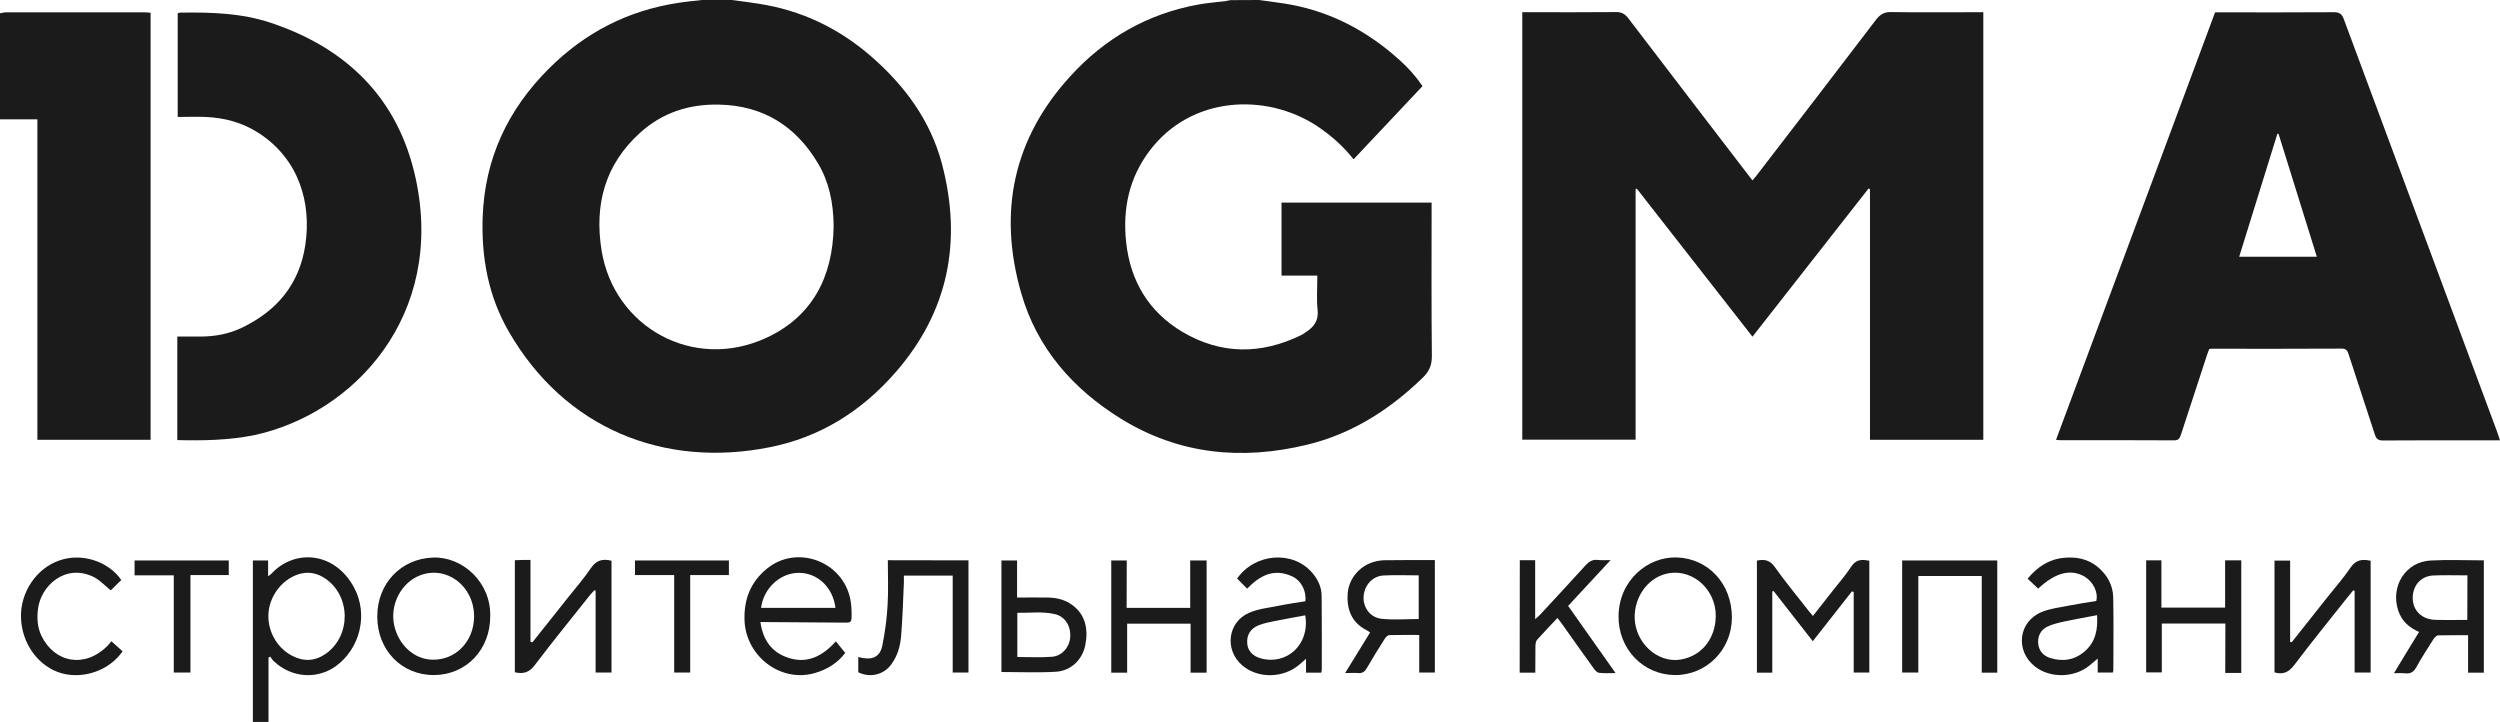
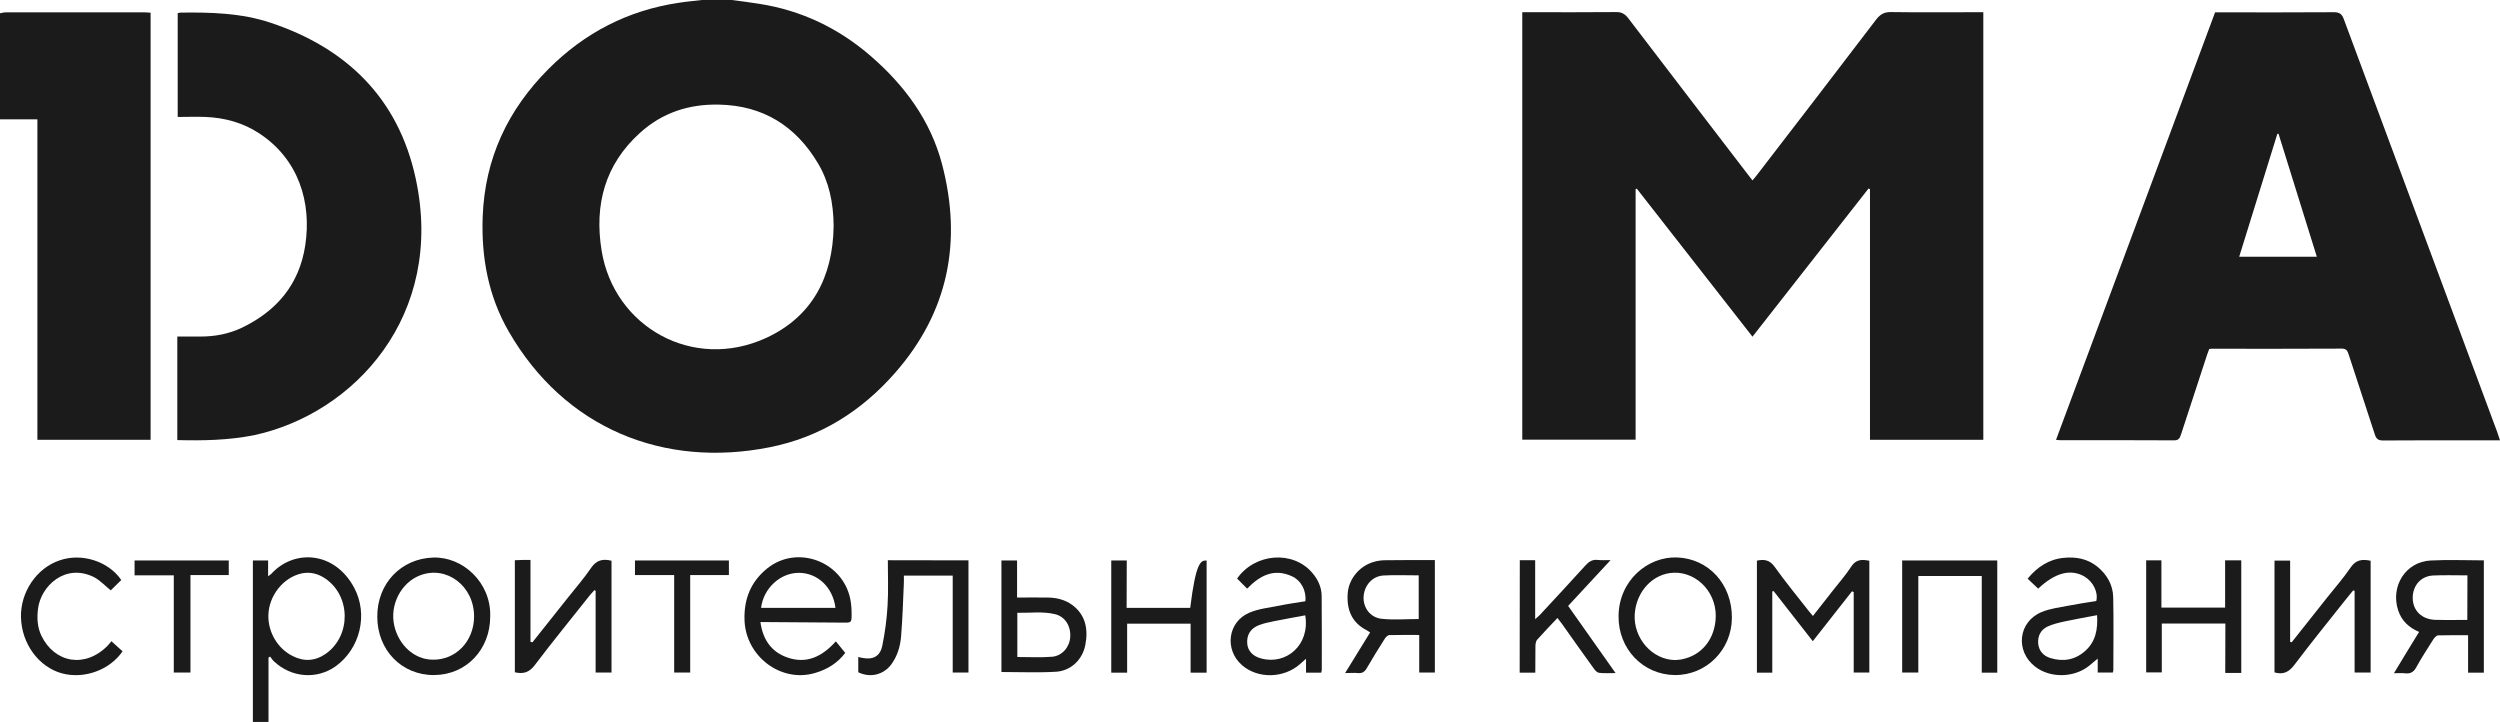
<svg xmlns="http://www.w3.org/2000/svg" width="374" height="108" viewBox="0 0 374 108" fill="none">
  <g clip-path="url(#clip0_7055_2040)">
    <path d="M109.472 0C110.816 0.179 112.161 0.338 113.486 0.556C119.84 1.529 125.433 4.191 130.306 8.421C135.334 12.79 139.193 17.993 140.927 24.547C143.968 36.146 141.882 46.652 133.95 55.728C128.883 61.527 122.666 65.42 115.143 66.909C99.298 70.067 84.467 64.109 76.106 49.591C73.066 44.328 71.994 38.549 72.208 32.471C72.52 23.713 75.969 16.424 82.05 10.327C87.488 4.866 93.978 1.549 101.539 0.417C102.689 0.238 103.839 0.139 104.989 0C106.49 0 107.971 0 109.472 0ZM124.712 33.862C124.693 30.267 123.991 27.169 122.393 24.468C119.041 18.828 114.149 15.789 107.581 15.65C103.079 15.551 99.064 16.841 95.693 19.92C90.489 24.647 88.891 30.664 90.002 37.496C91.853 48.916 103.683 55.589 114.636 50.544C121.516 47.367 124.595 41.428 124.712 33.862Z" fill="#1B1B1B" />
-     <path d="M188.364 0C189.631 0.179 190.917 0.338 192.184 0.536C198.265 1.49 203.605 4.091 208.321 8.063C209.978 9.453 211.517 10.963 212.804 12.889C209.393 16.524 205.963 20.158 202.494 23.832C200.896 21.806 199.025 20.178 196.959 18.808C189.378 13.882 178.21 14.299 171.974 22.561C168.933 26.593 167.939 31.181 168.466 36.185C169.089 42.104 171.915 46.711 176.924 49.67C182.654 53.047 188.637 53.067 194.62 50.147C194.874 50.028 195.127 49.849 195.361 49.69C196.53 48.916 197.29 48.002 197.115 46.374C196.939 44.725 197.076 43.017 197.076 41.23C195.244 41.23 193.509 41.23 191.716 41.23C191.716 37.536 191.716 33.961 191.716 30.307C199.181 30.307 206.587 30.307 214.168 30.307C214.168 30.684 214.168 31.061 214.168 31.439C214.168 38.708 214.129 45.977 214.207 53.245C214.227 54.636 213.778 55.609 212.823 56.522C207.873 61.309 202.26 64.903 195.536 66.532C185.753 68.895 176.378 68.001 167.686 62.639C160.533 58.21 155.115 52.093 152.757 43.792C149.288 31.697 151.588 20.734 160.124 11.4C165.328 5.68 171.72 2.046 179.282 0.675C180.588 0.437 181.913 0.338 183.238 0.179C183.511 0.139 183.784 0.079 184.077 0.02C185.499 0 186.941 0 188.364 0Z" fill="#1B1B1B" />
    <path d="M0 1.986C0.292 1.946 0.565 1.847 0.858 1.847C7.796 1.847 14.753 1.847 21.692 1.847C21.945 1.847 22.198 1.887 22.53 1.907C22.53 23.197 22.53 44.447 22.53 65.797C16.936 65.797 11.343 65.797 5.593 65.797C5.593 49.869 5.593 33.901 5.593 17.854C3.625 17.854 1.813 17.854 0 17.854C0 12.552 0 7.269 0 1.986Z" fill="#1B1B1B" />
    <path d="M262.17 50.366C256.343 42.918 250.613 35.57 244.864 28.221C244.805 28.241 244.747 28.281 244.688 28.301C244.688 40.773 244.688 53.245 244.688 65.777C239.017 65.777 233.404 65.777 227.732 65.777C227.732 44.507 227.732 23.236 227.732 1.827C228.142 1.827 228.512 1.827 228.902 1.827C233.189 1.827 237.477 1.847 241.765 1.807C242.622 1.787 243.109 2.105 243.616 2.761C249.56 10.566 255.544 18.351 261.507 26.136C261.702 26.394 261.917 26.652 262.17 26.99C262.404 26.712 262.599 26.494 262.794 26.235C268.757 18.49 274.721 10.744 280.646 2.959C281.27 2.145 281.874 1.787 282.887 1.807C287.077 1.867 291.268 1.827 295.458 1.827C295.848 1.827 296.237 1.827 296.705 1.827C296.705 23.177 296.705 44.467 296.705 65.797C291.073 65.797 285.46 65.797 279.749 65.797C279.749 53.285 279.749 40.793 279.749 28.301C279.671 28.261 279.594 28.241 279.535 28.201C273.766 35.57 268.017 42.898 262.17 50.366Z" fill="#1B1B1B" />
    <path d="M374 65.876C372.772 65.876 371.7 65.876 370.629 65.876C365.912 65.876 361.215 65.857 356.499 65.896C355.778 65.896 355.485 65.658 355.271 64.983C353.985 61.011 352.679 57.039 351.373 53.067C351.198 52.55 351.061 52.153 350.36 52.153C343.831 52.193 337.302 52.173 330.792 52.173C330.734 52.173 330.656 52.193 330.5 52.213C330.403 52.451 330.286 52.749 330.188 53.047C328.882 57.019 327.596 60.991 326.29 64.963C326.115 65.479 325.978 65.876 325.277 65.876C319.605 65.837 313.915 65.857 308.243 65.857C308.068 65.857 307.873 65.817 307.581 65.797C315.532 44.447 323.445 23.157 331.377 1.847C331.786 1.847 332.098 1.847 332.429 1.847C338.023 1.847 343.597 1.867 349.171 1.827C349.989 1.827 350.36 2.105 350.632 2.86C356.343 18.252 362.053 33.623 367.783 49.015C369.713 54.199 371.642 59.362 373.552 64.546C373.688 64.943 373.805 65.34 374 65.876ZM346.598 38.41C344.669 32.213 342.778 26.116 340.868 20.019C340.81 20.019 340.751 20.019 340.693 20.019C338.802 26.116 336.893 32.233 334.983 38.41C338.9 38.41 342.681 38.41 346.598 38.41Z" fill="#1B1B1B" />
    <path d="M26.525 65.837C26.525 60.633 26.525 55.549 26.525 50.346C27.714 50.346 28.883 50.346 30.033 50.346C32.177 50.346 34.243 49.949 36.172 49.035C41.356 46.552 44.767 42.58 45.663 36.722C46.638 30.346 44.728 23.852 38.764 19.94C36.328 18.351 33.639 17.616 30.754 17.497C29.39 17.437 28.026 17.497 26.583 17.497C26.583 12.313 26.583 7.17 26.583 1.986C26.7 1.946 26.837 1.887 26.993 1.887C31.553 1.827 36.094 1.946 40.46 3.396C51.822 7.17 59.598 14.677 62.19 26.712C66.614 47.168 52.991 61.924 37.926 65.122C34.165 65.857 30.403 65.936 26.525 65.837Z" fill="#1B1B1B" />
    <path d="M40.167 98.368C40.167 101.545 40.167 104.743 40.167 108C39.368 108 38.647 108 37.829 108C37.829 99.977 37.829 91.953 37.829 83.85C38.55 83.85 39.271 83.85 40.109 83.85C40.109 84.565 40.109 85.3 40.109 86.213C40.362 86.015 40.499 85.935 40.596 85.836C44.007 82.122 50.048 82.46 52.972 87.901C55.135 91.913 53.868 97.077 50.185 99.698C47.359 101.684 43.578 101.387 40.966 98.924C40.752 98.725 40.596 98.467 40.421 98.229C40.343 98.288 40.245 98.328 40.167 98.368ZM40.148 92.132C40.128 94.634 41.551 97.017 43.753 98.129C45.488 99.023 47.184 98.904 48.782 97.772C52.543 95.071 52.485 89.153 48.665 86.551C47.612 85.836 46.443 85.518 45.157 85.776C42.37 86.372 40.167 89.153 40.148 92.132Z" fill="#1B1B1B" />
    <path d="M265.133 100.632C264.314 100.632 263.613 100.632 262.833 100.632C262.833 95.051 262.833 89.49 262.833 83.87C263.846 83.671 264.684 83.691 265.464 84.763C267.101 87.067 268.894 89.232 270.629 91.456C270.785 91.655 270.96 91.854 271.213 92.151C272.266 90.801 273.299 89.49 274.312 88.199C275.209 87.067 276.164 85.975 276.943 84.763C277.664 83.651 278.561 83.671 279.652 83.89C279.652 89.451 279.652 94.992 279.652 100.612C278.892 100.612 278.152 100.612 277.314 100.612C277.314 96.62 277.314 92.588 277.314 88.577C277.236 88.537 277.138 88.497 277.06 88.457C275.131 90.9 273.221 93.343 271.194 95.925C269.206 93.383 267.257 90.9 265.328 88.418C265.269 88.438 265.211 88.457 265.133 88.477C265.133 92.509 265.133 96.541 265.133 100.632Z" fill="#1B1B1B" />
    <path d="M113.759 93.065C114.129 95.726 115.416 97.494 117.696 98.328C120.639 99.4 122.997 98.229 125.043 95.945C125.492 96.501 125.94 97.037 126.447 97.673C125.355 99.142 123.777 100.155 121.886 100.691C116.819 102.161 111.596 98.209 111.381 92.827C111.264 89.629 112.317 87.008 114.792 85.022C119.255 81.447 126.057 83.969 127.207 89.629C127.363 90.404 127.402 91.198 127.402 91.993C127.402 93.105 127.324 93.164 126.252 93.144C122.49 93.125 118.729 93.085 114.967 93.065C114.617 93.065 114.266 93.065 113.759 93.065ZM124.985 90.94C124.615 87.882 122.334 85.717 119.547 85.697C116.741 85.677 114.227 87.981 113.856 90.94C117.54 90.94 121.223 90.94 124.985 90.94Z" fill="#1B1B1B" />
    <path d="M342.837 96.084C344.61 93.859 346.384 91.615 348.157 89.371C349.346 87.882 350.593 86.452 351.665 84.883C352.464 83.711 353.419 83.631 354.647 83.89C354.647 89.451 354.647 94.972 354.647 100.612C353.887 100.612 353.147 100.612 352.25 100.612C352.25 96.541 352.25 92.469 352.25 88.398C352.172 88.378 352.114 88.358 352.036 88.318C351.626 88.815 351.217 89.311 350.827 89.808C348.274 93.025 345.702 96.203 343.227 99.48C342.427 100.532 341.589 100.969 340.264 100.592C340.264 95.091 340.264 89.53 340.264 83.87C341.005 83.87 341.745 83.87 342.603 83.87C342.603 87.941 342.603 91.993 342.603 96.024C342.681 96.044 342.759 96.064 342.837 96.084Z" fill="#1B1B1B" />
    <path d="M79.653 96.084C81.427 93.86 83.2 91.615 84.974 89.391C86.143 87.921 87.371 86.511 88.423 84.962C89.222 83.79 90.177 83.552 91.483 83.89C91.483 89.431 91.483 94.992 91.483 100.612C90.704 100.612 89.963 100.612 89.105 100.612C89.105 96.521 89.105 92.45 89.105 88.378C89.047 88.358 88.969 88.338 88.91 88.299C88.696 88.537 88.482 88.755 88.287 88.994C85.519 92.489 82.693 95.945 80.004 99.5C79.185 100.592 78.308 100.87 77.022 100.572C77.022 95.031 77.022 89.471 77.022 83.81C77.412 83.79 77.782 83.771 78.152 83.771C78.503 83.771 78.854 83.771 79.361 83.771C79.361 87.882 79.361 91.953 79.361 96.024C79.458 96.044 79.556 96.064 79.653 96.084Z" fill="#1B1B1B" />
    <path d="M304.911 88.06C304.365 87.544 303.858 87.087 303.332 86.571C304.794 84.803 306.509 83.671 308.731 83.453C310.563 83.274 312.278 83.572 313.778 84.783C315.22 85.975 316.097 87.504 316.136 89.371C316.214 93.005 316.156 96.64 316.156 100.274C316.156 100.374 316.117 100.453 316.078 100.612C315.357 100.612 314.636 100.612 313.817 100.612C313.817 99.977 313.817 99.361 313.817 98.527C313.31 98.964 312.96 99.261 312.589 99.559C310.309 101.426 306.704 101.486 304.443 99.718C301.442 97.375 301.929 93.005 305.437 91.556C306.743 91.019 308.185 90.861 309.588 90.583C310.913 90.324 312.258 90.126 313.603 89.907C313.915 88.616 313.174 87.067 311.849 86.253C309.783 85.061 307.464 85.657 304.911 88.06ZM313.72 92.032C312.024 92.35 310.446 92.628 308.867 92.966C307.99 93.164 307.093 93.363 306.294 93.74C305.3 94.217 304.833 95.131 304.911 96.243C305.008 97.395 305.71 98.129 306.743 98.447C308.633 99.023 310.407 98.745 311.927 97.395C313.505 96.004 313.856 94.157 313.72 92.032Z" fill="#1B1B1B" />
    <path d="M186.571 88.06C186.045 87.524 185.558 87.028 185.071 86.551C187.741 82.738 193.432 82.301 196.316 85.697C197.174 86.69 197.719 87.862 197.719 89.192C197.758 92.867 197.739 96.521 197.739 100.195C197.739 100.314 197.7 100.453 197.661 100.632C196.92 100.632 196.199 100.632 195.381 100.632C195.381 99.977 195.381 99.361 195.381 98.547C194.971 98.904 194.718 99.142 194.465 99.361C192.028 101.506 188.15 101.565 185.792 99.5C183.161 97.196 183.667 93.065 186.864 91.675C188.228 91.079 189.787 90.92 191.288 90.622C192.613 90.344 193.958 90.166 195.283 89.947C195.458 88.378 194.659 86.829 193.237 86.194C190.547 84.982 188.462 86.114 186.571 88.06ZM195.264 92.052C193.724 92.35 192.165 92.608 190.625 92.926C189.846 93.085 189.027 93.244 188.286 93.542C187.02 94.058 186.474 95.051 186.591 96.322C186.688 97.375 187.429 98.189 188.676 98.507C192.418 99.52 196.004 96.501 195.264 92.052Z" fill="#1B1B1B" />
    <path d="M361.897 94.535C360.358 93.879 359.286 92.886 358.759 91.297C357.59 87.683 359.89 84.029 363.632 83.85C366.243 83.711 368.874 83.83 371.583 83.83C371.583 89.431 371.583 94.992 371.583 100.632C370.823 100.632 370.083 100.632 369.225 100.632C369.225 98.805 369.225 96.978 369.225 95.031C367.647 95.031 366.185 95.011 364.743 95.051C364.509 95.051 364.216 95.369 364.041 95.627C363.164 97.017 362.267 98.388 361.468 99.837C361.079 100.552 360.591 100.811 359.831 100.731C359.325 100.671 358.818 100.711 358.136 100.711C359.442 98.546 360.63 96.58 361.897 94.535ZM369.128 86.074C367.335 86.074 365.659 86.015 363.983 86.094C362.131 86.193 360.923 87.623 360.942 89.51C360.981 91.357 362.287 92.648 364.294 92.727C365.366 92.767 366.438 92.747 367.491 92.747C368.017 92.747 368.563 92.747 369.108 92.747C369.128 90.444 369.128 88.318 369.128 86.074Z" fill="#1B1B1B" />
    <path d="M250.574 100.989C245.799 100.95 242.077 97.077 242.135 92.152C242.194 86.829 246.501 83.234 250.886 83.393C255.583 83.572 259.13 87.365 259.091 92.45C259.052 97.236 255.271 101.009 250.574 100.989ZM250.594 98.745C250.945 98.706 251.315 98.706 251.646 98.626C254.375 98.07 256.304 95.945 256.636 92.906C257.084 88.914 254.024 85.578 250.418 85.677C247.3 85.776 244.767 88.458 244.552 91.913C244.357 95.508 247.183 98.706 250.594 98.745Z" fill="#1B1B1B" />
    <path d="M201.227 100.691C202.533 98.566 203.722 96.62 204.969 94.614C204.755 94.475 204.599 94.356 204.404 94.257C202.182 93.105 201.441 91.139 201.617 88.755C201.773 86.63 203.332 84.724 205.417 84.088C206.002 83.909 206.626 83.81 207.23 83.81C209.685 83.77 212.141 83.79 214.655 83.79C214.655 89.431 214.655 94.992 214.655 100.612C213.895 100.612 213.174 100.612 212.316 100.612C212.316 98.745 212.316 96.918 212.316 94.992C210.738 94.992 209.296 94.972 207.853 95.011C207.62 95.011 207.308 95.309 207.152 95.567C206.236 97.017 205.339 98.447 204.482 99.937C204.17 100.493 203.8 100.751 203.156 100.691C202.591 100.632 202.026 100.691 201.227 100.691ZM212.239 92.608C212.239 90.444 212.239 88.279 212.239 86.074C210.426 86.074 208.691 85.995 206.957 86.094C205.3 86.194 204.111 87.564 203.995 89.232C203.897 90.861 204.95 92.37 206.665 92.569C208.477 92.767 210.329 92.608 212.239 92.608Z" fill="#1B1B1B" />
    <path d="M73.338 92.171C73.358 97.176 69.752 100.969 64.919 100.989C60.086 101.009 56.441 97.255 56.441 92.251C56.422 87.266 60.027 83.572 64.763 83.413C69.168 83.234 73.455 87.087 73.338 92.171ZM70.922 92.251C70.941 87.683 66.829 84.545 62.834 86.074C60.008 87.166 58.292 90.463 58.975 93.561C59.618 96.481 61.956 98.626 64.626 98.686C68.135 98.805 70.902 95.984 70.922 92.251Z" fill="#1B1B1B" />
    <path d="M332.916 93.284C329.701 93.284 326.602 93.284 323.406 93.284C323.406 95.726 323.406 98.129 323.406 100.592C322.587 100.592 321.866 100.592 321.067 100.592C321.067 95.031 321.067 89.47 321.067 83.83C321.769 83.83 322.49 83.83 323.347 83.83C323.347 86.134 323.347 88.497 323.347 90.9C326.563 90.9 329.662 90.9 332.877 90.9C332.877 88.537 332.877 86.213 332.877 83.83C333.735 83.83 334.495 83.83 335.294 83.83C335.294 89.431 335.294 94.992 335.294 100.672C334.846 100.672 334.476 100.672 334.086 100.672C333.735 100.672 333.384 100.672 332.897 100.672C332.916 98.189 332.916 95.766 332.916 93.284Z" fill="#1B1B1B" />
-     <path d="M168.543 90.94C171.779 90.94 174.858 90.94 178.054 90.94C178.054 88.577 178.054 86.253 178.054 83.85C178.931 83.85 179.691 83.85 180.51 83.85C180.51 89.45 180.51 95.011 180.51 100.632C179.711 100.632 178.99 100.632 178.113 100.632C178.113 98.189 178.113 95.766 178.113 93.303C174.897 93.303 171.837 93.303 168.621 93.303C168.621 95.706 168.621 98.129 168.621 100.632C167.764 100.632 167.023 100.632 166.244 100.632C166.244 95.031 166.244 89.47 166.244 83.85C167.004 83.85 167.725 83.85 168.563 83.85C168.543 86.193 168.543 88.517 168.543 90.94Z" fill="#1B1B1B" />
+     <path d="M168.543 90.94C171.779 90.94 174.858 90.94 178.054 90.94C178.931 83.85 179.691 83.85 180.51 83.85C180.51 89.45 180.51 95.011 180.51 100.632C179.711 100.632 178.99 100.632 178.113 100.632C178.113 98.189 178.113 95.766 178.113 93.303C174.897 93.303 171.837 93.303 168.621 93.303C168.621 95.706 168.621 98.129 168.621 100.632C167.764 100.632 167.023 100.632 166.244 100.632C166.244 95.031 166.244 89.47 166.244 83.85C167.004 83.85 167.725 83.85 168.563 83.85C168.543 86.193 168.543 88.517 168.543 90.94Z" fill="#1B1B1B" />
    <path d="M144.883 83.83C144.883 89.471 144.883 95.011 144.883 100.612C144.104 100.612 143.383 100.612 142.525 100.612C142.525 95.786 142.525 90.98 142.525 86.114C140.05 86.114 137.711 86.114 135.217 86.114C135.217 86.491 135.236 86.869 135.217 87.246C135.1 89.888 135.022 92.509 134.807 95.15C134.691 96.66 134.262 98.129 133.346 99.381C132.196 100.95 130.189 101.446 128.396 100.572C128.396 99.838 128.396 99.083 128.396 98.288C128.649 98.348 128.844 98.388 129.019 98.427C130.578 98.725 131.65 98.209 131.982 96.64C132.391 94.654 132.664 92.608 132.781 90.583C132.917 88.358 132.82 86.114 132.82 83.81C136.854 83.83 140.83 83.83 144.883 83.83Z" fill="#1B1B1B" />
    <path d="M284.563 100.612C284.563 95.011 284.563 89.47 284.563 83.85C289.299 83.85 294.016 83.85 298.791 83.85C298.791 89.431 298.791 94.992 298.791 100.632C298.011 100.632 297.29 100.632 296.471 100.632C296.471 95.806 296.471 91.039 296.471 86.174C293.295 86.174 290.196 86.174 286.98 86.174C286.98 90.94 286.98 95.746 286.98 100.612C286.142 100.612 285.421 100.612 284.563 100.612Z" fill="#1B1B1B" />
    <path d="M227.362 83.81C228.161 83.81 228.863 83.81 229.662 83.81C229.662 86.71 229.662 89.57 229.662 92.628C229.993 92.33 230.188 92.171 230.344 92.013C232.644 89.53 234.944 87.067 237.204 84.565C237.731 83.989 238.257 83.671 239.056 83.77C239.602 83.83 240.147 83.79 240.946 83.79C238.744 86.154 236.698 88.378 234.593 90.642C236.932 93.959 239.251 97.236 241.687 100.691C240.732 100.691 239.972 100.751 239.212 100.652C238.919 100.612 238.627 100.294 238.432 100.016C236.815 97.792 235.236 95.528 233.638 93.284C233.443 93.025 233.248 92.767 232.995 92.449C231.942 93.562 230.929 94.614 229.954 95.707C229.759 95.925 229.72 96.302 229.701 96.62C229.681 97.931 229.681 99.242 229.681 100.632C228.863 100.632 228.142 100.632 227.343 100.632C227.362 95.011 227.362 89.451 227.362 83.81Z" fill="#1B1B1B" />
    <path d="M149.814 100.532C149.814 95.011 149.814 89.47 149.814 83.85C150.555 83.85 151.315 83.85 152.153 83.85C152.153 85.677 152.153 87.484 152.153 89.391C153.732 89.391 155.213 89.371 156.714 89.391C158.039 89.411 159.286 89.689 160.378 90.483C162.366 91.933 162.833 94.058 162.366 96.481C161.937 98.705 160.202 100.354 157.98 100.493C155.31 100.652 152.621 100.532 149.814 100.532ZM152.192 98.288C153.985 98.288 155.7 98.388 157.396 98.249C158.896 98.129 160.007 96.799 160.105 95.329C160.222 93.661 159.345 92.231 157.805 91.873C155.954 91.436 154.083 91.715 152.192 91.675C152.192 93.939 152.192 96.044 152.192 98.288Z" fill="#1B1B1B" />
    <path d="M18.144 86.769C17.599 87.306 17.034 87.842 16.566 88.319C15.728 87.643 14.968 86.809 14.052 86.333C9.744 84.207 6.119 87.683 5.691 91.04C5.515 92.43 5.574 93.82 6.197 95.111C8.166 99.162 12.707 100.036 16.117 96.581C16.293 96.402 16.449 96.183 16.663 95.925C17.228 96.441 17.794 96.938 18.339 97.434C16.449 100.195 12.648 101.645 9.257 100.731C5.788 99.778 3.235 96.302 3.138 92.35C3.04 88.577 5.476 84.982 8.926 83.83C12.22 82.678 16.234 83.969 18.144 86.769Z" fill="#1B1B1B" />
    <path d="M20.132 86.074C20.132 85.28 20.132 84.605 20.132 83.85C24.829 83.85 29.487 83.85 34.223 83.85C34.223 84.545 34.223 85.24 34.223 86.034C32.333 86.034 30.462 86.034 28.493 86.034C28.493 90.92 28.493 95.706 28.493 100.612C27.636 100.612 26.876 100.612 25.999 100.612C25.999 95.806 25.999 90.999 25.999 86.074C23.972 86.074 22.081 86.074 20.132 86.074Z" fill="#1B1B1B" />
    <path d="M100.857 86.034C98.811 86.034 96.94 86.034 94.991 86.034C94.991 85.28 94.991 84.605 94.991 83.85C99.649 83.85 104.307 83.85 109.043 83.85C109.043 84.525 109.043 85.22 109.043 86.034C107.152 86.034 105.262 86.034 103.254 86.034C103.254 90.94 103.254 95.746 103.254 100.612C102.416 100.612 101.695 100.612 100.857 100.612C100.857 95.786 100.857 90.98 100.857 86.034Z" fill="#1B1B1B" />
  </g>
  <defs>
    <clipPath id="clip0_7055_2040">
      <rect width="374" height="108" fill="white" />
    </clipPath>
  </defs>
</svg>